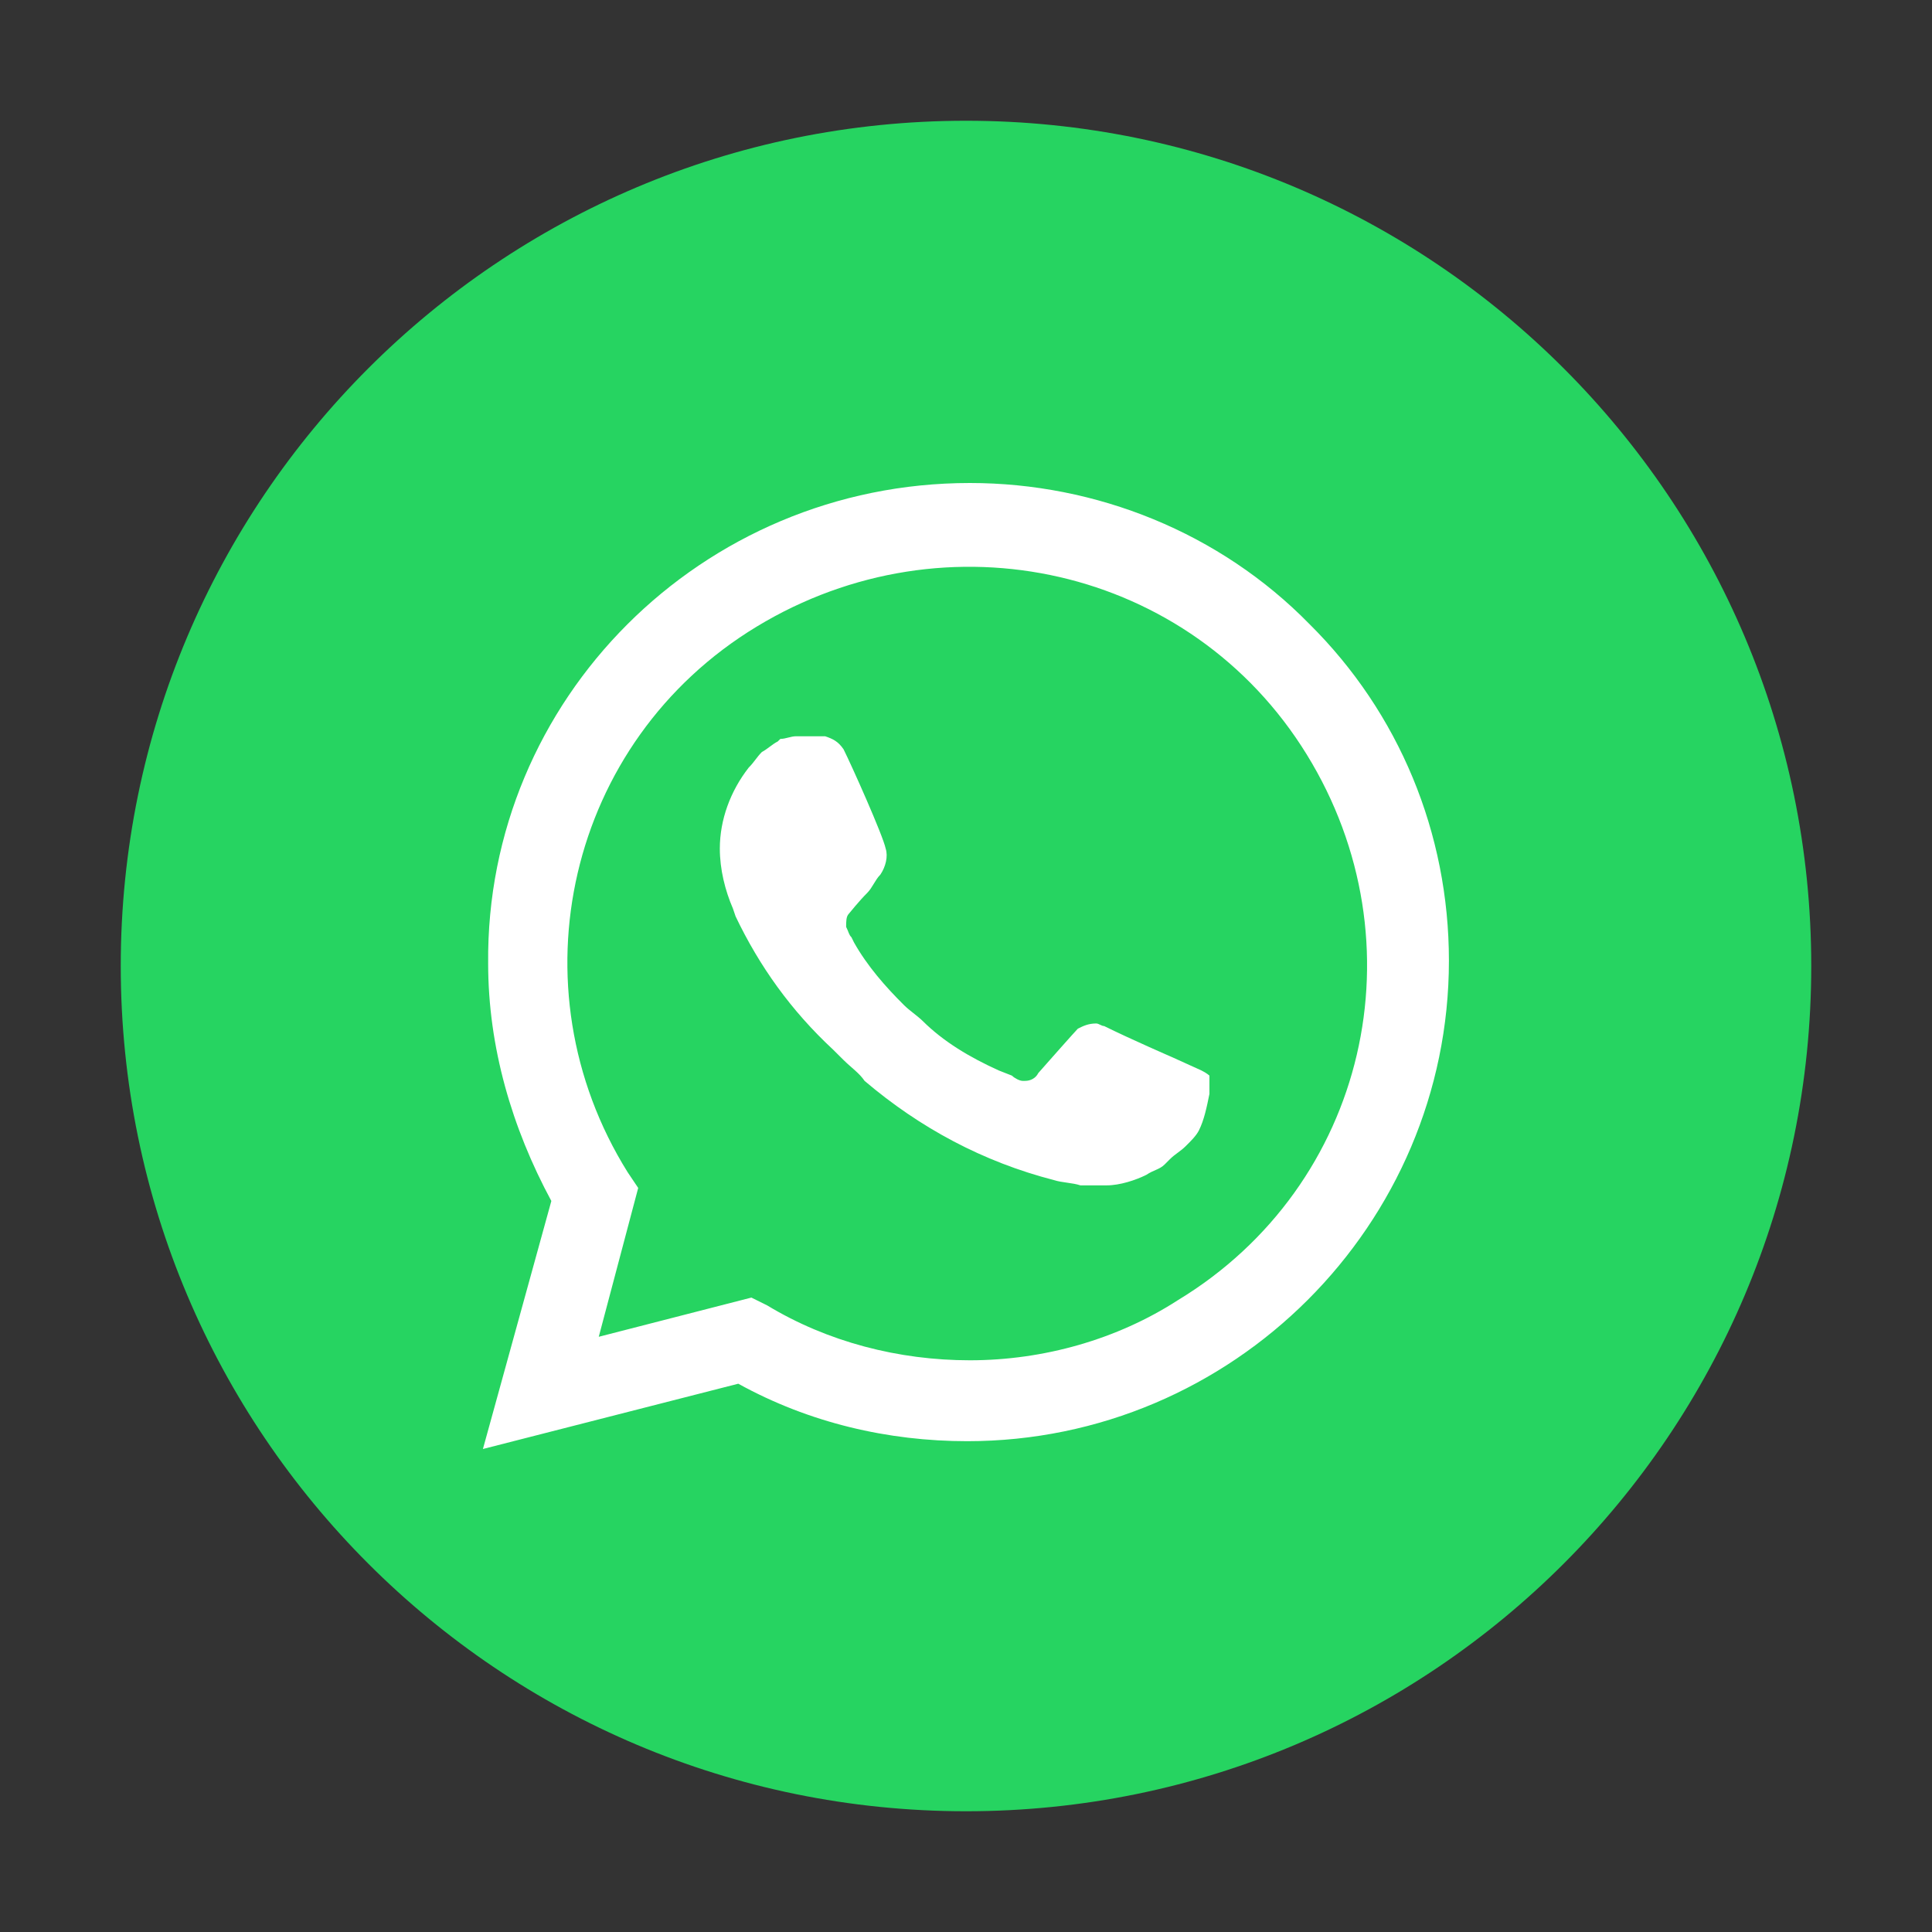
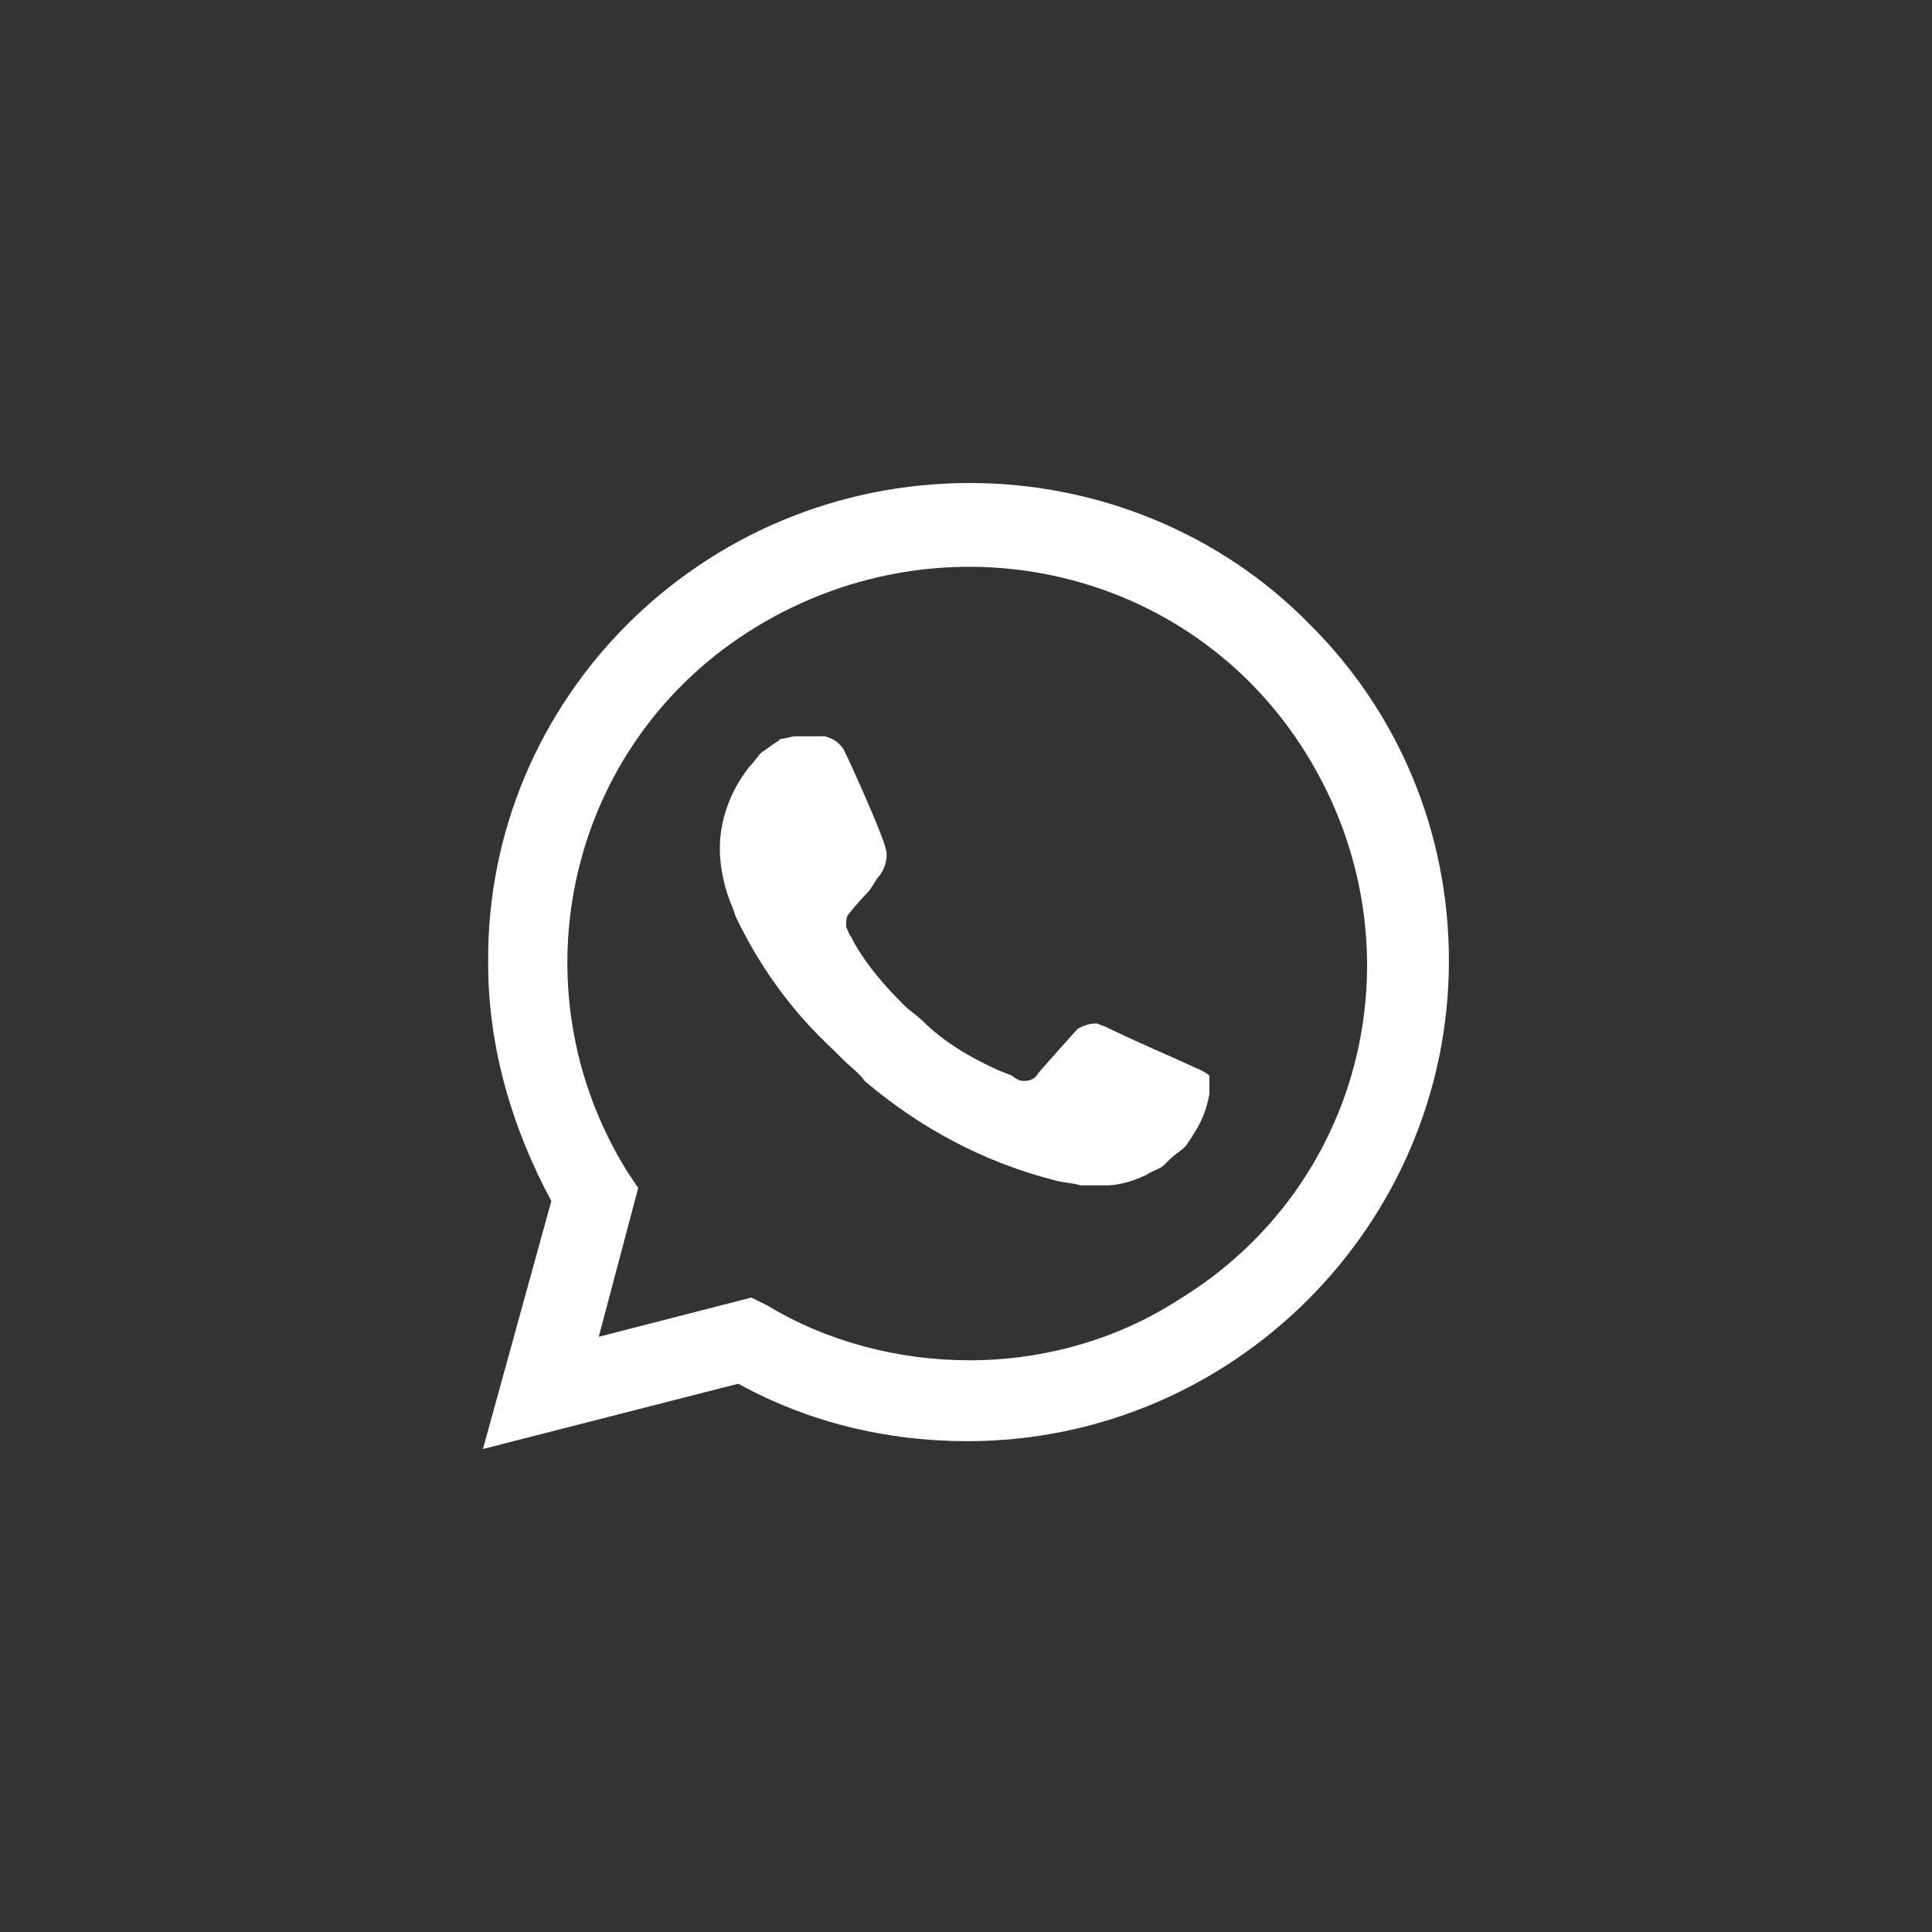
<svg xmlns="http://www.w3.org/2000/svg" width="24" height="24" viewBox="0 0 24 24" fill="none">
  <rect x="0" y="0" width="24" height="24" fill="#333333" stroke="none" />
-   <path d="M12 1.5C6.201 1.5 1.5 6.201 1.5 12C1.5 17.799 6.201 22.5 12 22.5C17.799 22.5 22.5 17.799 22.5 12C22.5 6.201 17.799 1.5 12 1.5Z" fill="#26D461" />
-   <path d="M16.266 7.752C15.154 6.616 13.617 6 12.048 6C8.713 6 6.032 8.692 6.064 11.968C6.064 13.006 6.359 14.011 6.849 14.919L5.999 18L9.171 17.189C10.053 17.676 11.034 17.903 12.015 17.903C15.318 17.903 17.999 15.211 17.999 11.935C17.999 10.346 17.378 8.854 16.266 7.752ZM12.048 16.898C11.165 16.898 10.282 16.671 9.53 16.216L9.334 16.119L7.438 16.606L7.928 14.757L7.797 14.562C6.359 12.26 7.045 9.211 9.4 7.784C11.754 6.357 14.795 7.038 16.233 9.373C17.672 11.708 16.985 14.725 14.631 16.152C13.879 16.638 12.964 16.898 12.048 16.898ZM14.925 13.298L14.566 13.135C14.566 13.135 14.043 12.908 13.716 12.746C13.683 12.746 13.65 12.714 13.617 12.714C13.519 12.714 13.454 12.746 13.389 12.779C13.389 12.779 13.356 12.811 12.898 13.33C12.866 13.395 12.8 13.427 12.735 13.427H12.702C12.669 13.427 12.604 13.395 12.571 13.362L12.408 13.298C12.048 13.135 11.721 12.941 11.46 12.681C11.394 12.617 11.296 12.552 11.231 12.487C11.002 12.26 10.773 12 10.609 11.708L10.577 11.643C10.544 11.611 10.544 11.579 10.511 11.514C10.511 11.449 10.511 11.384 10.544 11.352C10.544 11.352 10.675 11.189 10.773 11.092C10.838 11.027 10.871 10.93 10.936 10.865C11.002 10.768 11.034 10.638 11.002 10.541C10.969 10.379 10.577 9.503 10.479 9.308C10.413 9.211 10.348 9.179 10.25 9.146H9.89C9.825 9.146 9.759 9.179 9.694 9.179L9.661 9.211C9.596 9.243 9.53 9.308 9.465 9.341C9.4 9.406 9.367 9.47 9.301 9.535C9.073 9.827 8.942 10.184 8.942 10.541C8.942 10.8 9.007 11.06 9.105 11.287L9.138 11.384C9.432 12 9.825 12.552 10.348 13.038L10.479 13.168C10.577 13.265 10.675 13.33 10.74 13.427C11.427 14.011 12.212 14.433 13.094 14.66C13.193 14.692 13.323 14.692 13.421 14.725H13.748C13.912 14.725 14.108 14.66 14.239 14.595C14.337 14.53 14.402 14.53 14.468 14.465L14.533 14.4C14.598 14.335 14.664 14.303 14.729 14.238C14.795 14.173 14.86 14.108 14.893 14.043C14.958 13.914 14.991 13.752 15.024 13.589V13.362C15.024 13.362 14.991 13.33 14.925 13.298Z" fill="white" />
+   <path d="M16.266 7.752C15.154 6.616 13.617 6 12.048 6C8.713 6 6.032 8.692 6.064 11.968C6.064 13.006 6.359 14.011 6.849 14.919L5.999 18L9.171 17.189C10.053 17.676 11.034 17.903 12.015 17.903C15.318 17.903 17.999 15.211 17.999 11.935C17.999 10.346 17.378 8.854 16.266 7.752ZM12.048 16.898C11.165 16.898 10.282 16.671 9.53 16.216L9.334 16.119L7.438 16.606L7.928 14.757L7.797 14.562C6.359 12.26 7.045 9.211 9.4 7.784C11.754 6.357 14.795 7.038 16.233 9.373C17.672 11.708 16.985 14.725 14.631 16.152C13.879 16.638 12.964 16.898 12.048 16.898ZM14.925 13.298L14.566 13.135C14.566 13.135 14.043 12.908 13.716 12.746C13.683 12.746 13.65 12.714 13.617 12.714C13.519 12.714 13.454 12.746 13.389 12.779C13.389 12.779 13.356 12.811 12.898 13.33C12.866 13.395 12.8 13.427 12.735 13.427H12.702C12.669 13.427 12.604 13.395 12.571 13.362L12.408 13.298C12.048 13.135 11.721 12.941 11.46 12.681C11.394 12.617 11.296 12.552 11.231 12.487C11.002 12.26 10.773 12 10.609 11.708L10.577 11.643C10.544 11.611 10.544 11.579 10.511 11.514C10.511 11.449 10.511 11.384 10.544 11.352C10.544 11.352 10.675 11.189 10.773 11.092C10.838 11.027 10.871 10.93 10.936 10.865C11.002 10.768 11.034 10.638 11.002 10.541C10.969 10.379 10.577 9.503 10.479 9.308C10.413 9.211 10.348 9.179 10.25 9.146H9.89C9.825 9.146 9.759 9.179 9.694 9.179L9.661 9.211C9.596 9.243 9.53 9.308 9.465 9.341C9.4 9.406 9.367 9.47 9.301 9.535C9.073 9.827 8.942 10.184 8.942 10.541C8.942 10.8 9.007 11.06 9.105 11.287L9.138 11.384C9.432 12 9.825 12.552 10.348 13.038L10.479 13.168C10.577 13.265 10.675 13.33 10.74 13.427C11.427 14.011 12.212 14.433 13.094 14.66C13.193 14.692 13.323 14.692 13.421 14.725H13.748C13.912 14.725 14.108 14.66 14.239 14.595C14.337 14.53 14.402 14.53 14.468 14.465L14.533 14.4C14.598 14.335 14.664 14.303 14.729 14.238C14.958 13.914 14.991 13.752 15.024 13.589V13.362C15.024 13.362 14.991 13.33 14.925 13.298Z" fill="white" />
</svg>